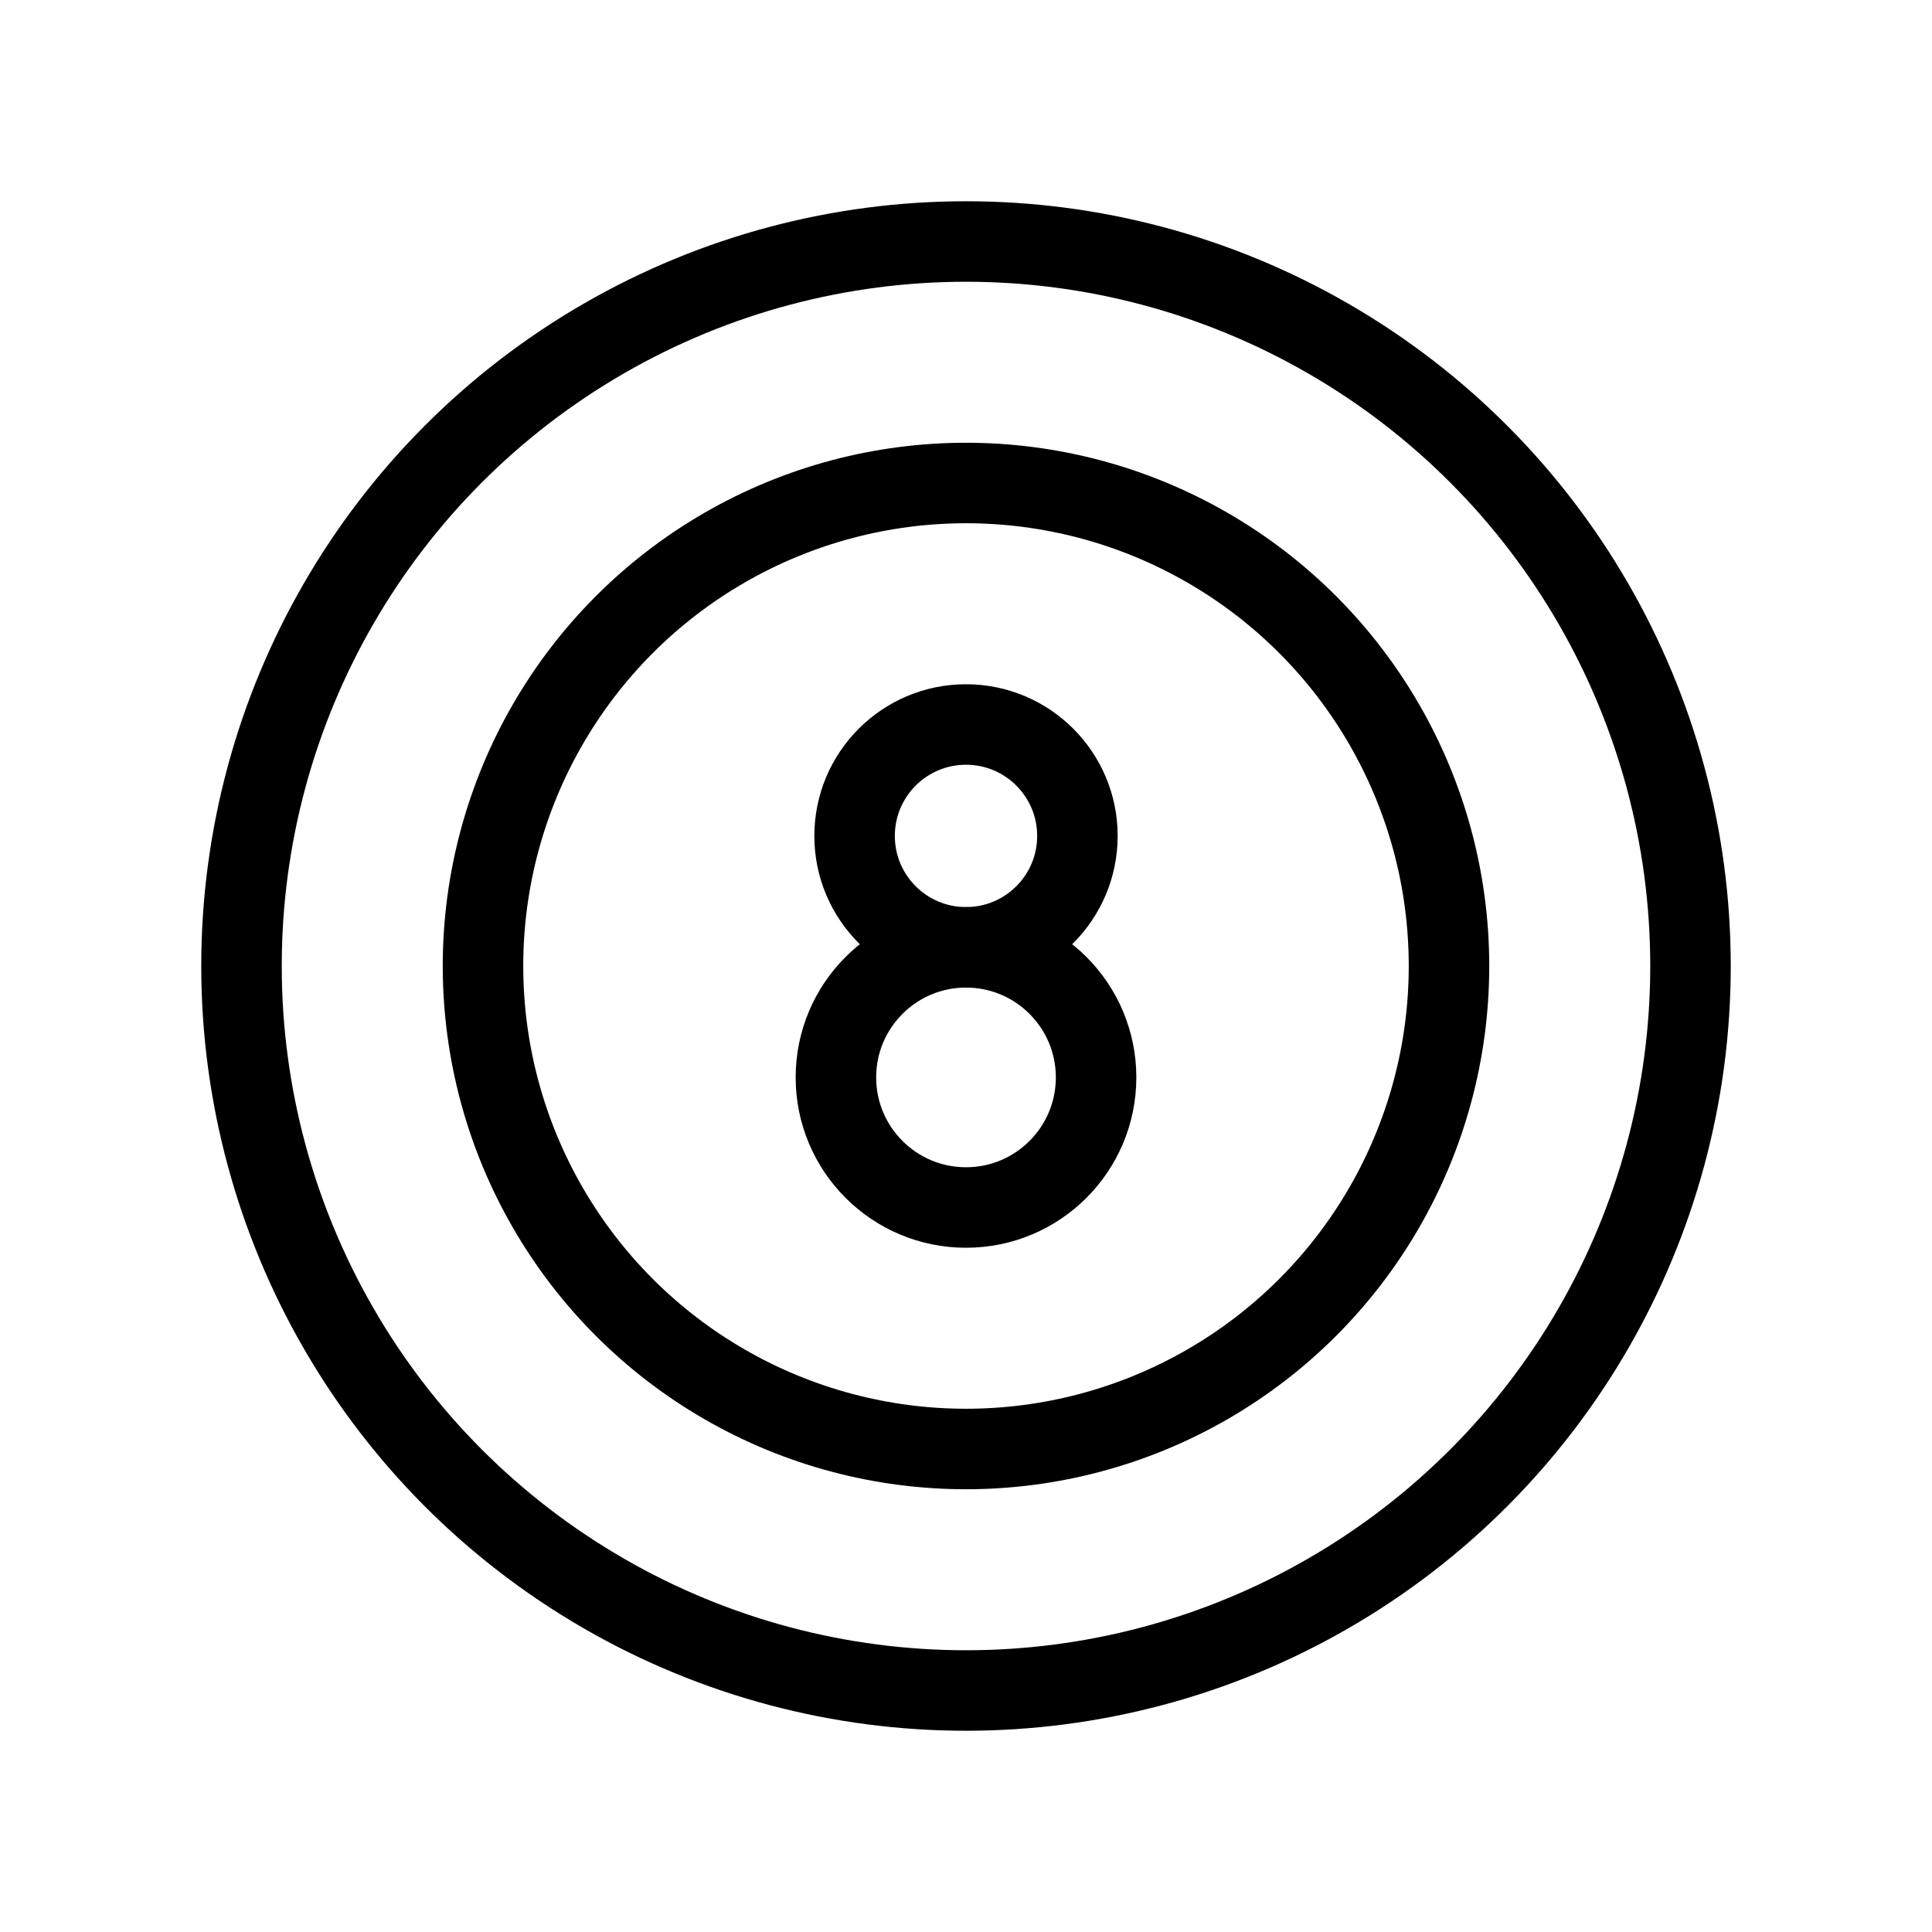
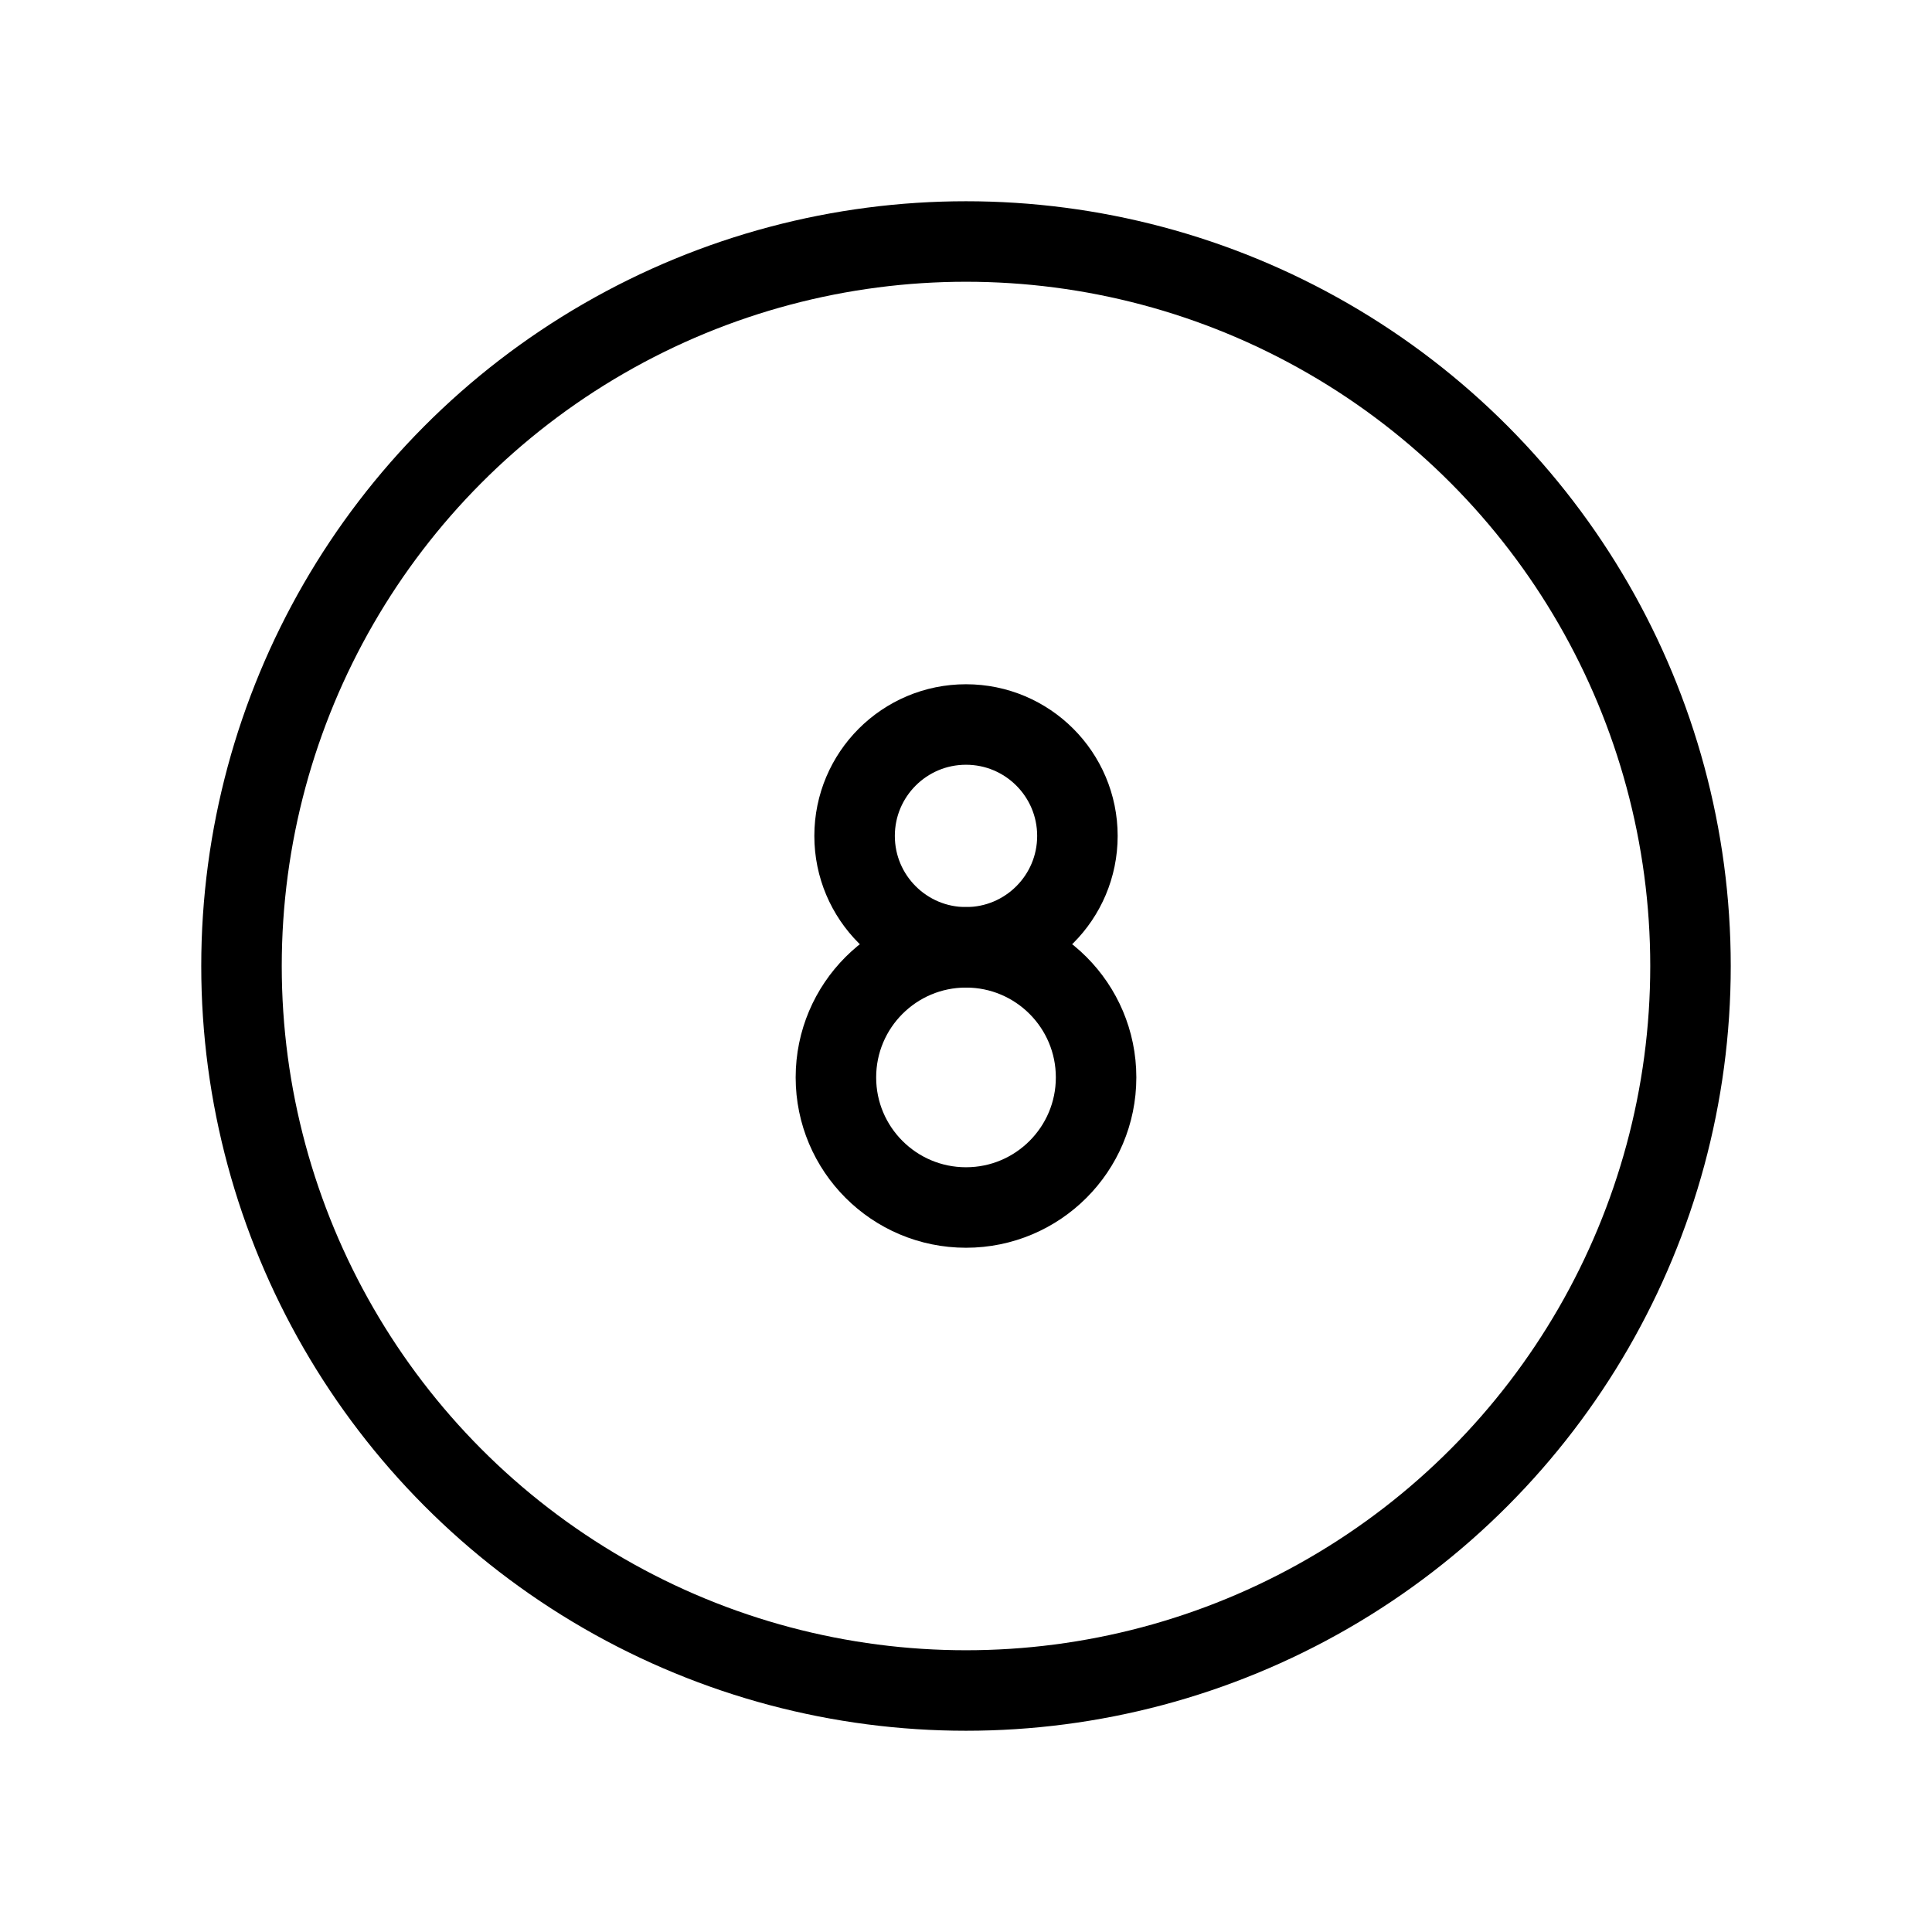
<svg xmlns="http://www.w3.org/2000/svg" width="24" height="24" viewBox="0 0 24 24" fill="none">
  <circle cx="12" cy="10.384" r="1.384" stroke="currentColor" stroke-width="1" stroke-linecap="round" stroke-linejoin="round" />
  <circle cx="12" cy="13.384" r="1.616" stroke="currentColor" stroke-width="1" stroke-linecap="round" stroke-linejoin="round" />
  <circle cx="12" cy="12" r="9" stroke="currentColor" stroke-width="1" stroke-linecap="round" stroke-linejoin="round" />
-   <circle cx="12" cy="12" r="6" stroke="currentColor" stroke-width="1" stroke-linecap="round" stroke-linejoin="round" />
</svg>